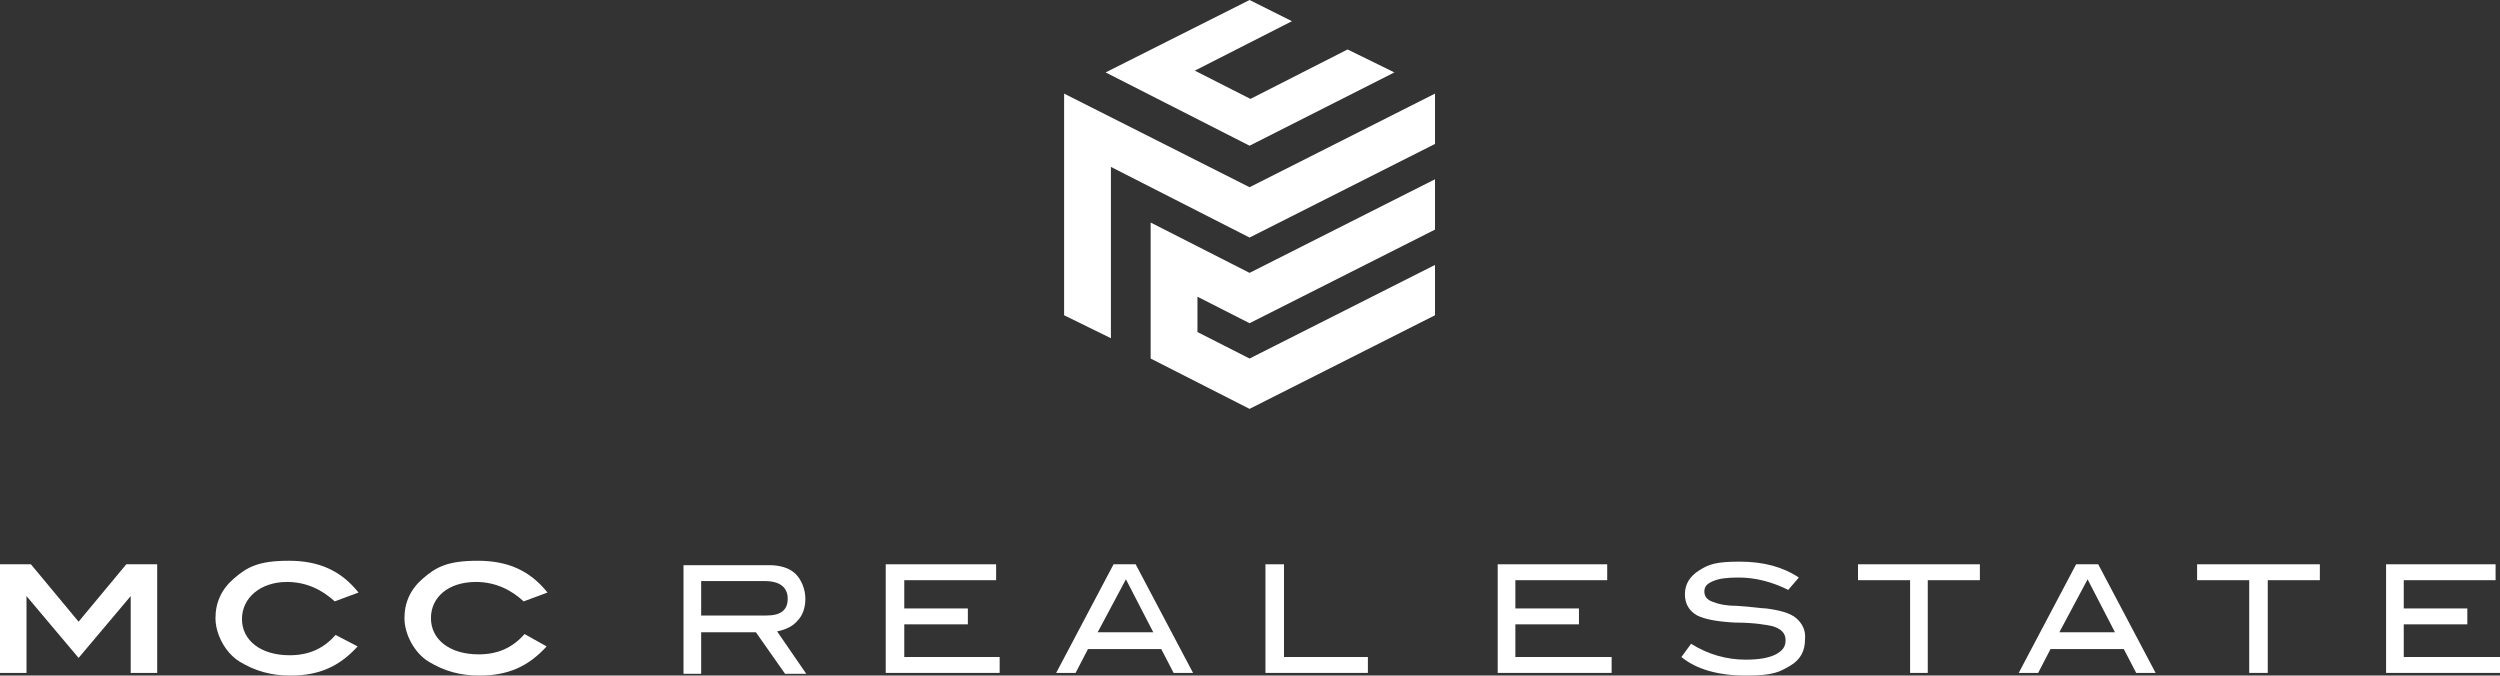
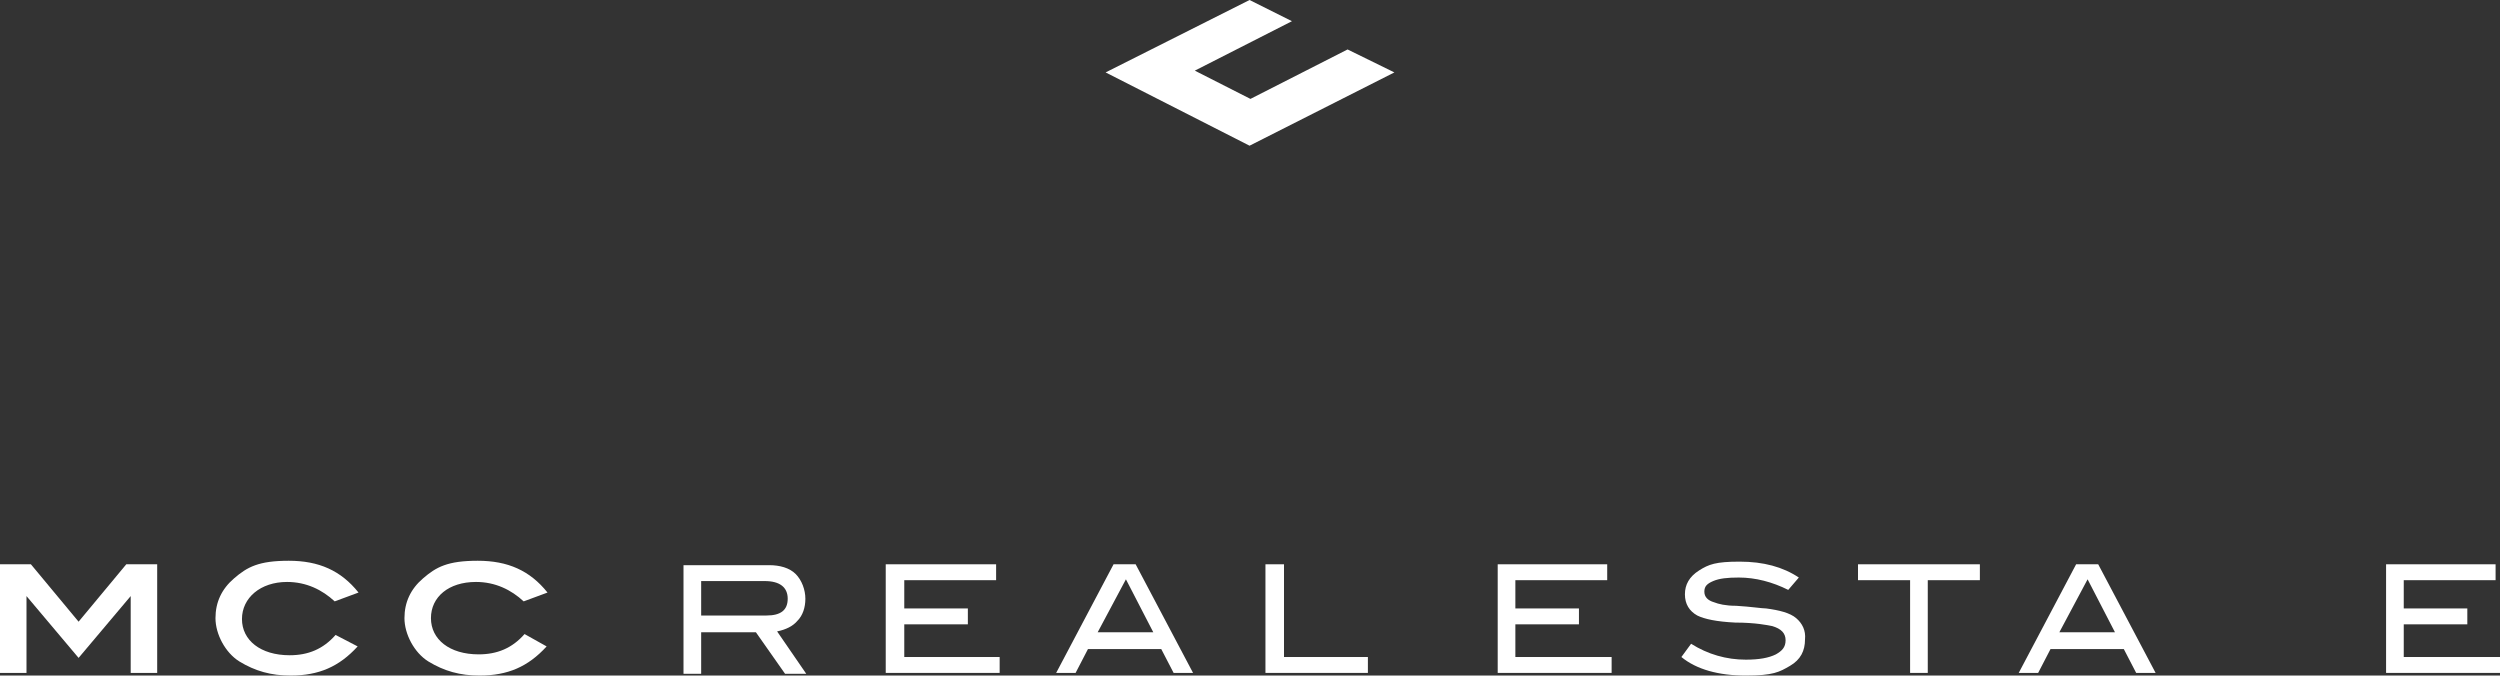
<svg xmlns="http://www.w3.org/2000/svg" id="Ebene_1" viewBox="0 0 283.1 76.5">
  <rect x="0" y="0" width="283.1" height="76.5" fill="#333333" stroke="none" />
  <defs>
    <style>.cls-1{fill:#fff;}</style>
  </defs>
  <path class="cls-1" d="M126.1,63.9l-6.5,12.3h2.2l1.4-2.7h8.3l1.4,2.7h2.2l-6.5-12.3s-2.5,0-2.5,0ZM124.3,71.6l3.2-6,3.1,6h-6.3Z" />
-   <polygon class="cls-1" points="130.3 25.2 130.3 40.6 141.5 46.3 162.5 35.7 162.5 30 141.5 40.6 135.6 37.6 135.6 33.6 141.5 36.6 162.5 26 162.5 20.3 141.5 30.9 130.3 25.2" />
  <path class="cls-1" d="M90.3,70.3c.6-.6.9-1.5.9-2.5s-.4-2.1-1.1-2.8c-.7-.7-1.8-1-3-1h-9.7v12.3h2v-4.7h6.2l3.3,4.7h2.4l-3.3-4.8c1-.2,1.8-.6,2.3-1.2ZM79.4,69.7v-3.9h7.2c1.7,0,2.6.7,2.6,2s-.8,1.9-2.4,1.9h-7.4Z" />
  <polygon class="cls-1" points="145.4 63.9 143.3 63.9 143.3 76.2 154.9 76.2 154.9 74.4 145.4 74.4 145.4 63.9" />
  <polygon class="cls-1" points="102.4 70.7 109.6 70.7 109.6 68.9 102.4 68.9 102.4 65.7 112.8 65.7 112.8 63.9 100.3 63.9 100.3 76.2 113.2 76.2 113.2 74.4 102.4 74.4 102.4 70.7" />
  <polygon class="cls-1" points="8.9 70.4 3.5 63.9 0 63.9 0 76.2 3 76.2 3 67.5 3 67.5 8.9 74.5 14.8 67.5 14.8 67.5 14.8 76.2 17.8 76.2 17.8 63.9 14.3 63.9 8.9 70.4" />
  <path class="cls-1" d="M32.5,65.9c2.2,0,4,.9,5.4,2.2l2.7-1c-2-2.5-4.5-3.6-7.9-3.6s-4.7.7-6.2,2c-1.4,1.2-2.1,2.7-2.1,4.5s1.1,3.9,2.7,4.9c1.8,1.1,3.6,1.6,5.8,1.6,3.2,0,5.5-1,7.6-3.3l-2.5-1.3c-1.4,1.6-3.1,2.3-5.2,2.3-3.3,0-5.4-1.7-5.4-4.1s2.1-4.2,5.1-4.2Z" />
  <path class="cls-1" d="M53.9,65.9c2.2,0,4,.9,5.4,2.2l2.7-1c-2-2.5-4.5-3.6-7.9-3.6s-4.7.7-6.2,2c-1.4,1.2-2.1,2.7-2.1,4.5s1.1,3.9,2.7,4.9c1.8,1.1,3.6,1.6,5.8,1.6,3.2,0,5.5-1,7.6-3.3l-2.5-1.4c-1.4,1.6-3.1,2.3-5.2,2.3-3.3,0-5.4-1.7-5.4-4.1,0-2.4,2-4.1,5.1-4.1Z" />
  <polygon class="cls-1" points="157.9 8.2 152.6 5.6 141.6 11.2 135.3 8 146.3 2.4 141.5 0 125.2 8.2 141.5 16.5 157.9 8.2" />
-   <path class="cls-1" d="M235.1,63.9l-6.5,12.3h2.2l1.4-2.7h8.3l1.4,2.7h2.2l-6.5-12.3s-2.5,0-2.5,0ZM233.2,71.6l3.2-6,3.1,6h-6.3Z" />
-   <polygon class="cls-1" points="248.8 65.7 254.7 65.7 254.7 76.2 256.8 76.2 256.8 65.7 262.7 65.7 262.7 63.9 248.8 63.9 248.8 65.7" />
+   <path class="cls-1" d="M235.1,63.9l-6.5,12.3h2.2l1.4-2.7h8.3l1.4,2.7h2.2l-6.5-12.3s-2.5,0-2.5,0M233.2,71.6l3.2-6,3.1,6h-6.3Z" />
  <polygon class="cls-1" points="210.4 65.7 216.3 65.7 216.3 76.2 218.3 76.2 218.3 65.7 224.2 65.7 224.2 63.9 210.4 63.9 210.4 65.7" />
  <polygon class="cls-1" points="272.2 74.4 272.2 70.7 279.4 70.7 279.4 68.9 272.2 68.9 272.2 65.7 282.6 65.7 282.6 63.9 270.2 63.9 270.2 76.2 283.1 76.2 283.1 74.4 272.2 74.4" />
-   <polygon class="cls-1" points="120.5 10.6 120.5 35.7 125.8 38.3 125.8 18.9 141.5 26.9 162.5 16.3 162.5 10.6 141.5 21.2 120.5 10.6" />
  <polygon class="cls-1" points="171.6 70.7 178.8 70.7 178.8 68.9 171.6 68.9 171.6 65.7 182 65.7 182 63.9 169.6 63.9 169.6 76.2 182.5 76.2 182.5 74.4 171.6 74.4 171.6 70.7" />
  <path class="cls-1" d="M203.4,70c-.7-.6-1.9-.9-3.4-1.1-.5,0-1.7-.2-3.4-.3-1.2,0-2-.2-2.5-.4-.7-.2-1.1-.6-1.1-1.2s.3-.9,1-1.2c.7-.3,1.6-.4,2.9-.4,1.9,0,3.8.5,5.6,1.4l1.2-1.4c-1.8-1.2-4-1.8-6.7-1.8s-3.5.3-4.6,1c-1.1.7-1.6,1.6-1.6,2.7s.5,1.9,1.4,2.4c.8.4,2.2.7,4.3.8,2.3,0,3.7.3,4.2.4,1,.3,1.5.8,1.5,1.6s-.4,1.2-1.1,1.6c-.8.4-1.9.6-3.4.6-2.2,0-4.3-.6-6.2-1.8l-1.1,1.5c1.7,1.4,4.2,2.1,7.3,2.1s3.8-.4,5-1.1,1.7-1.7,1.7-3c.1-1-.3-1.8-1-2.4Z" />
</svg>